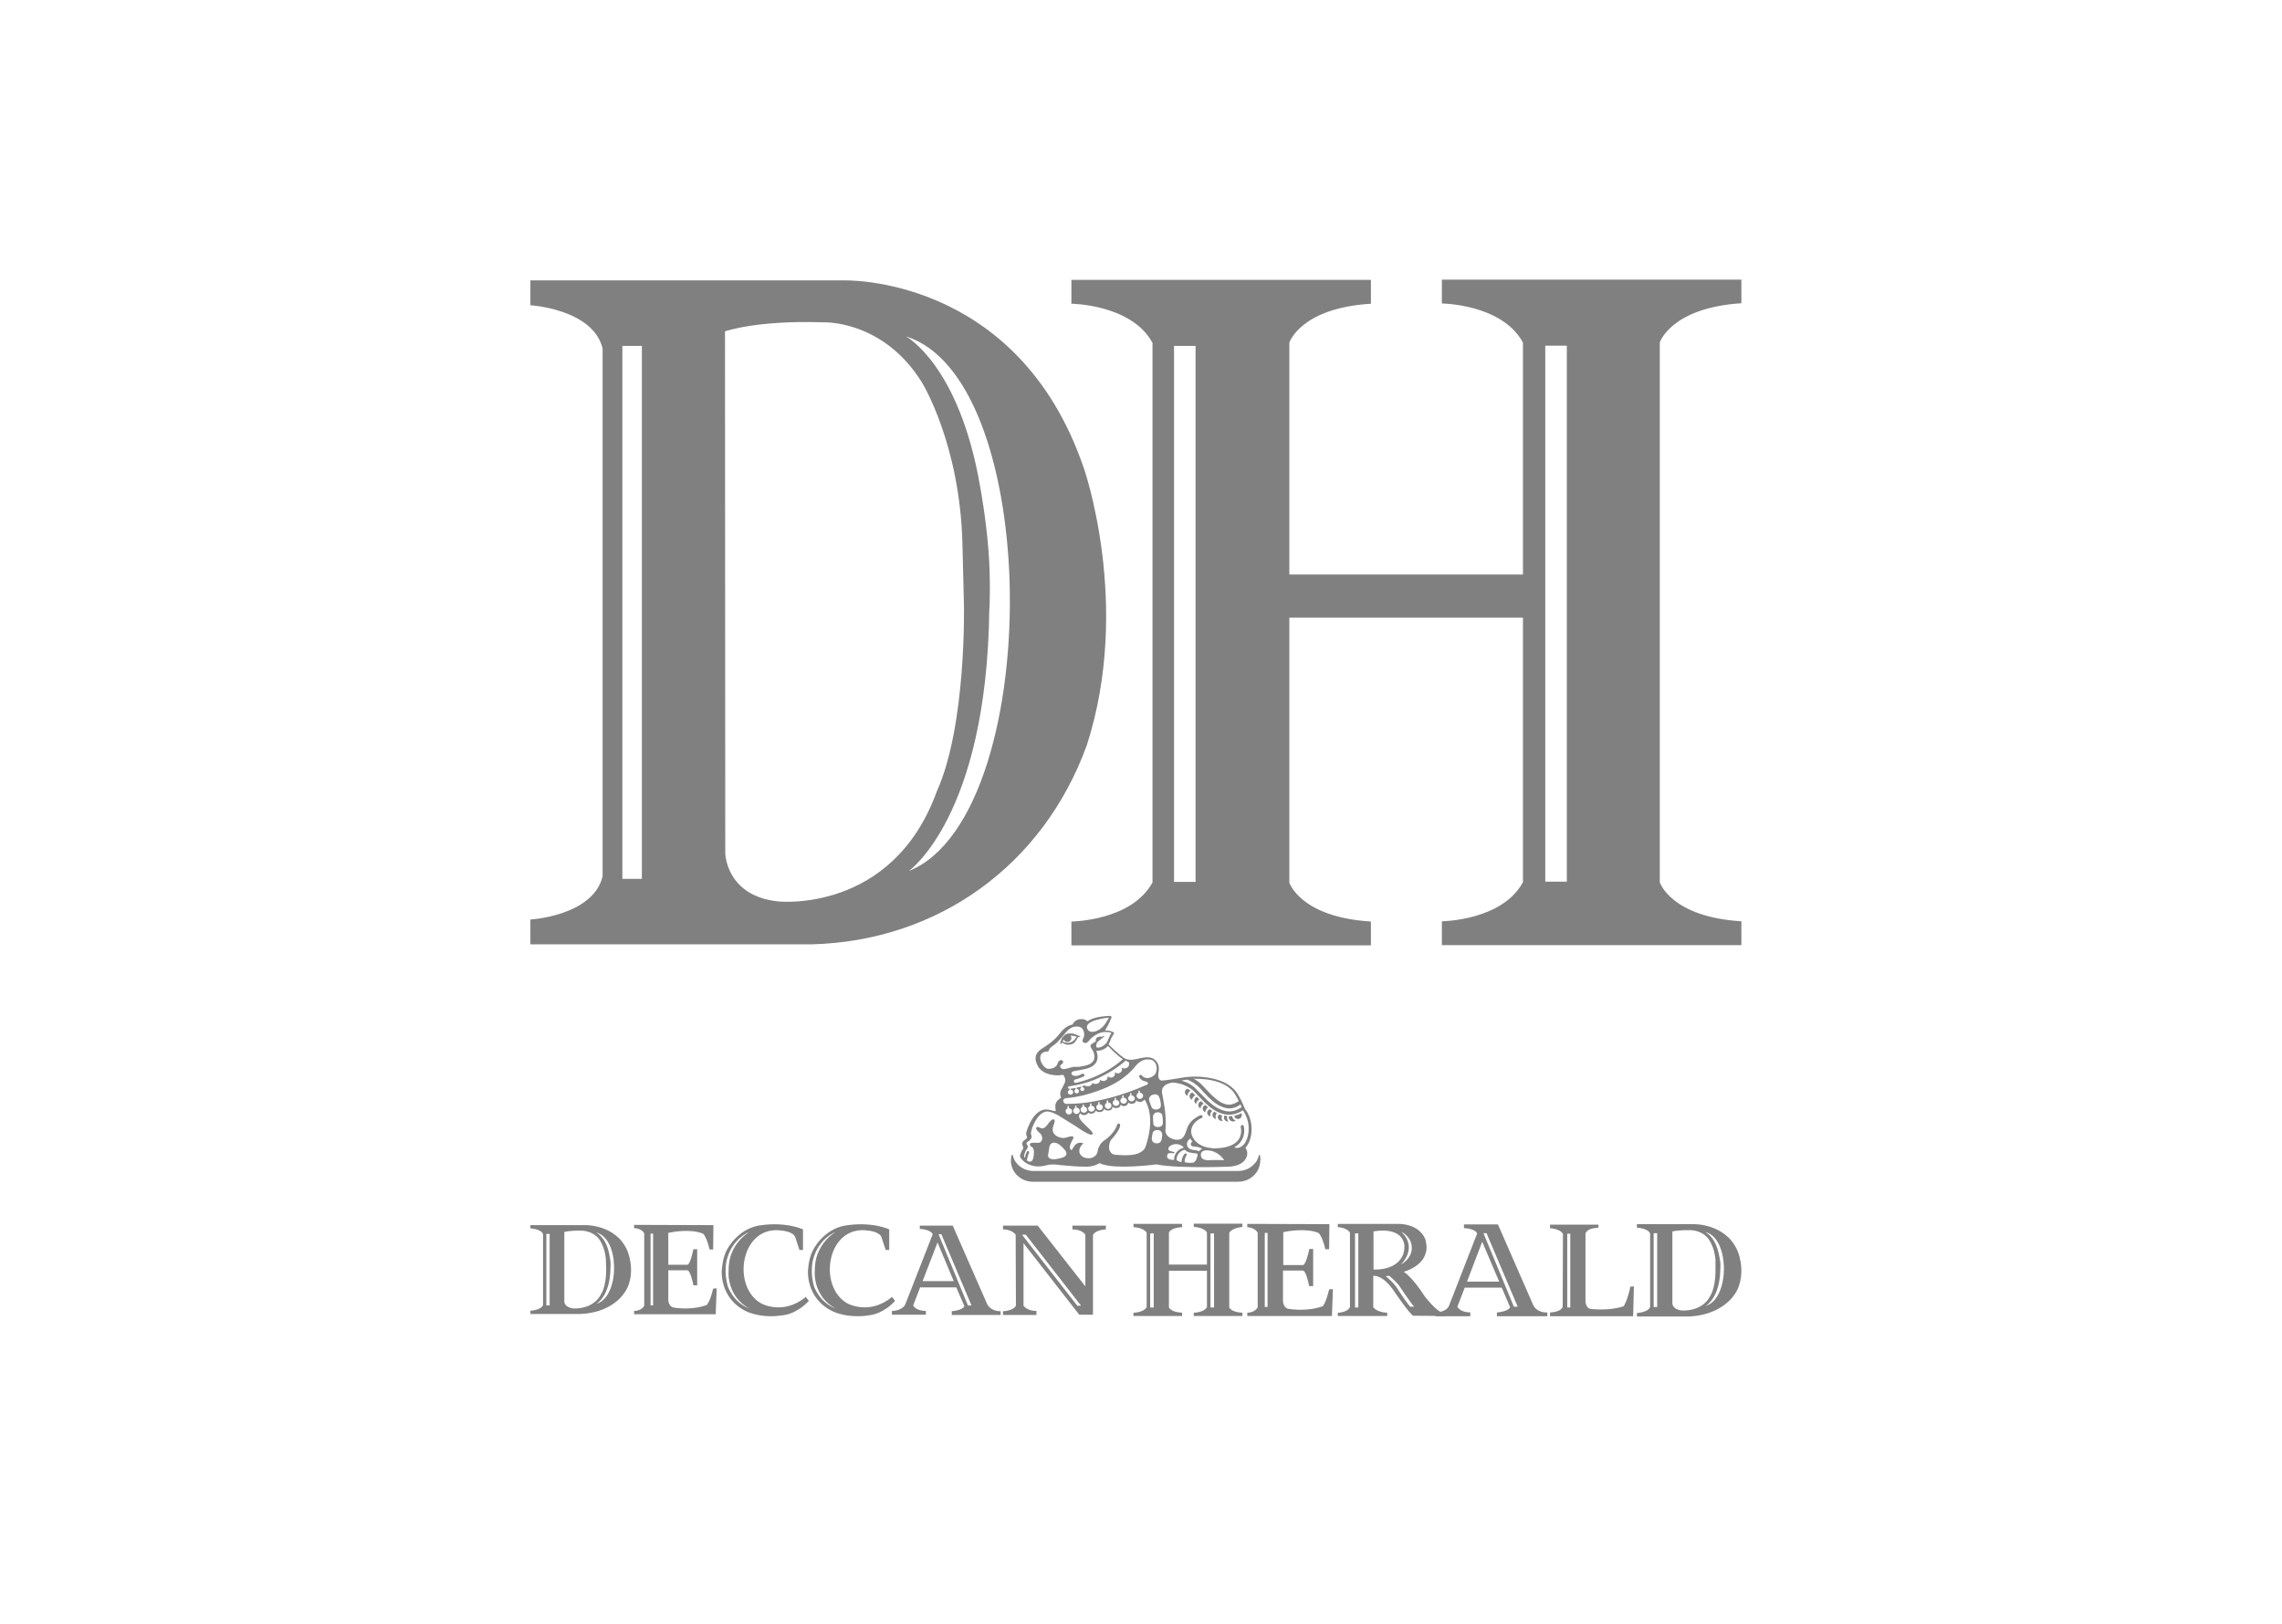
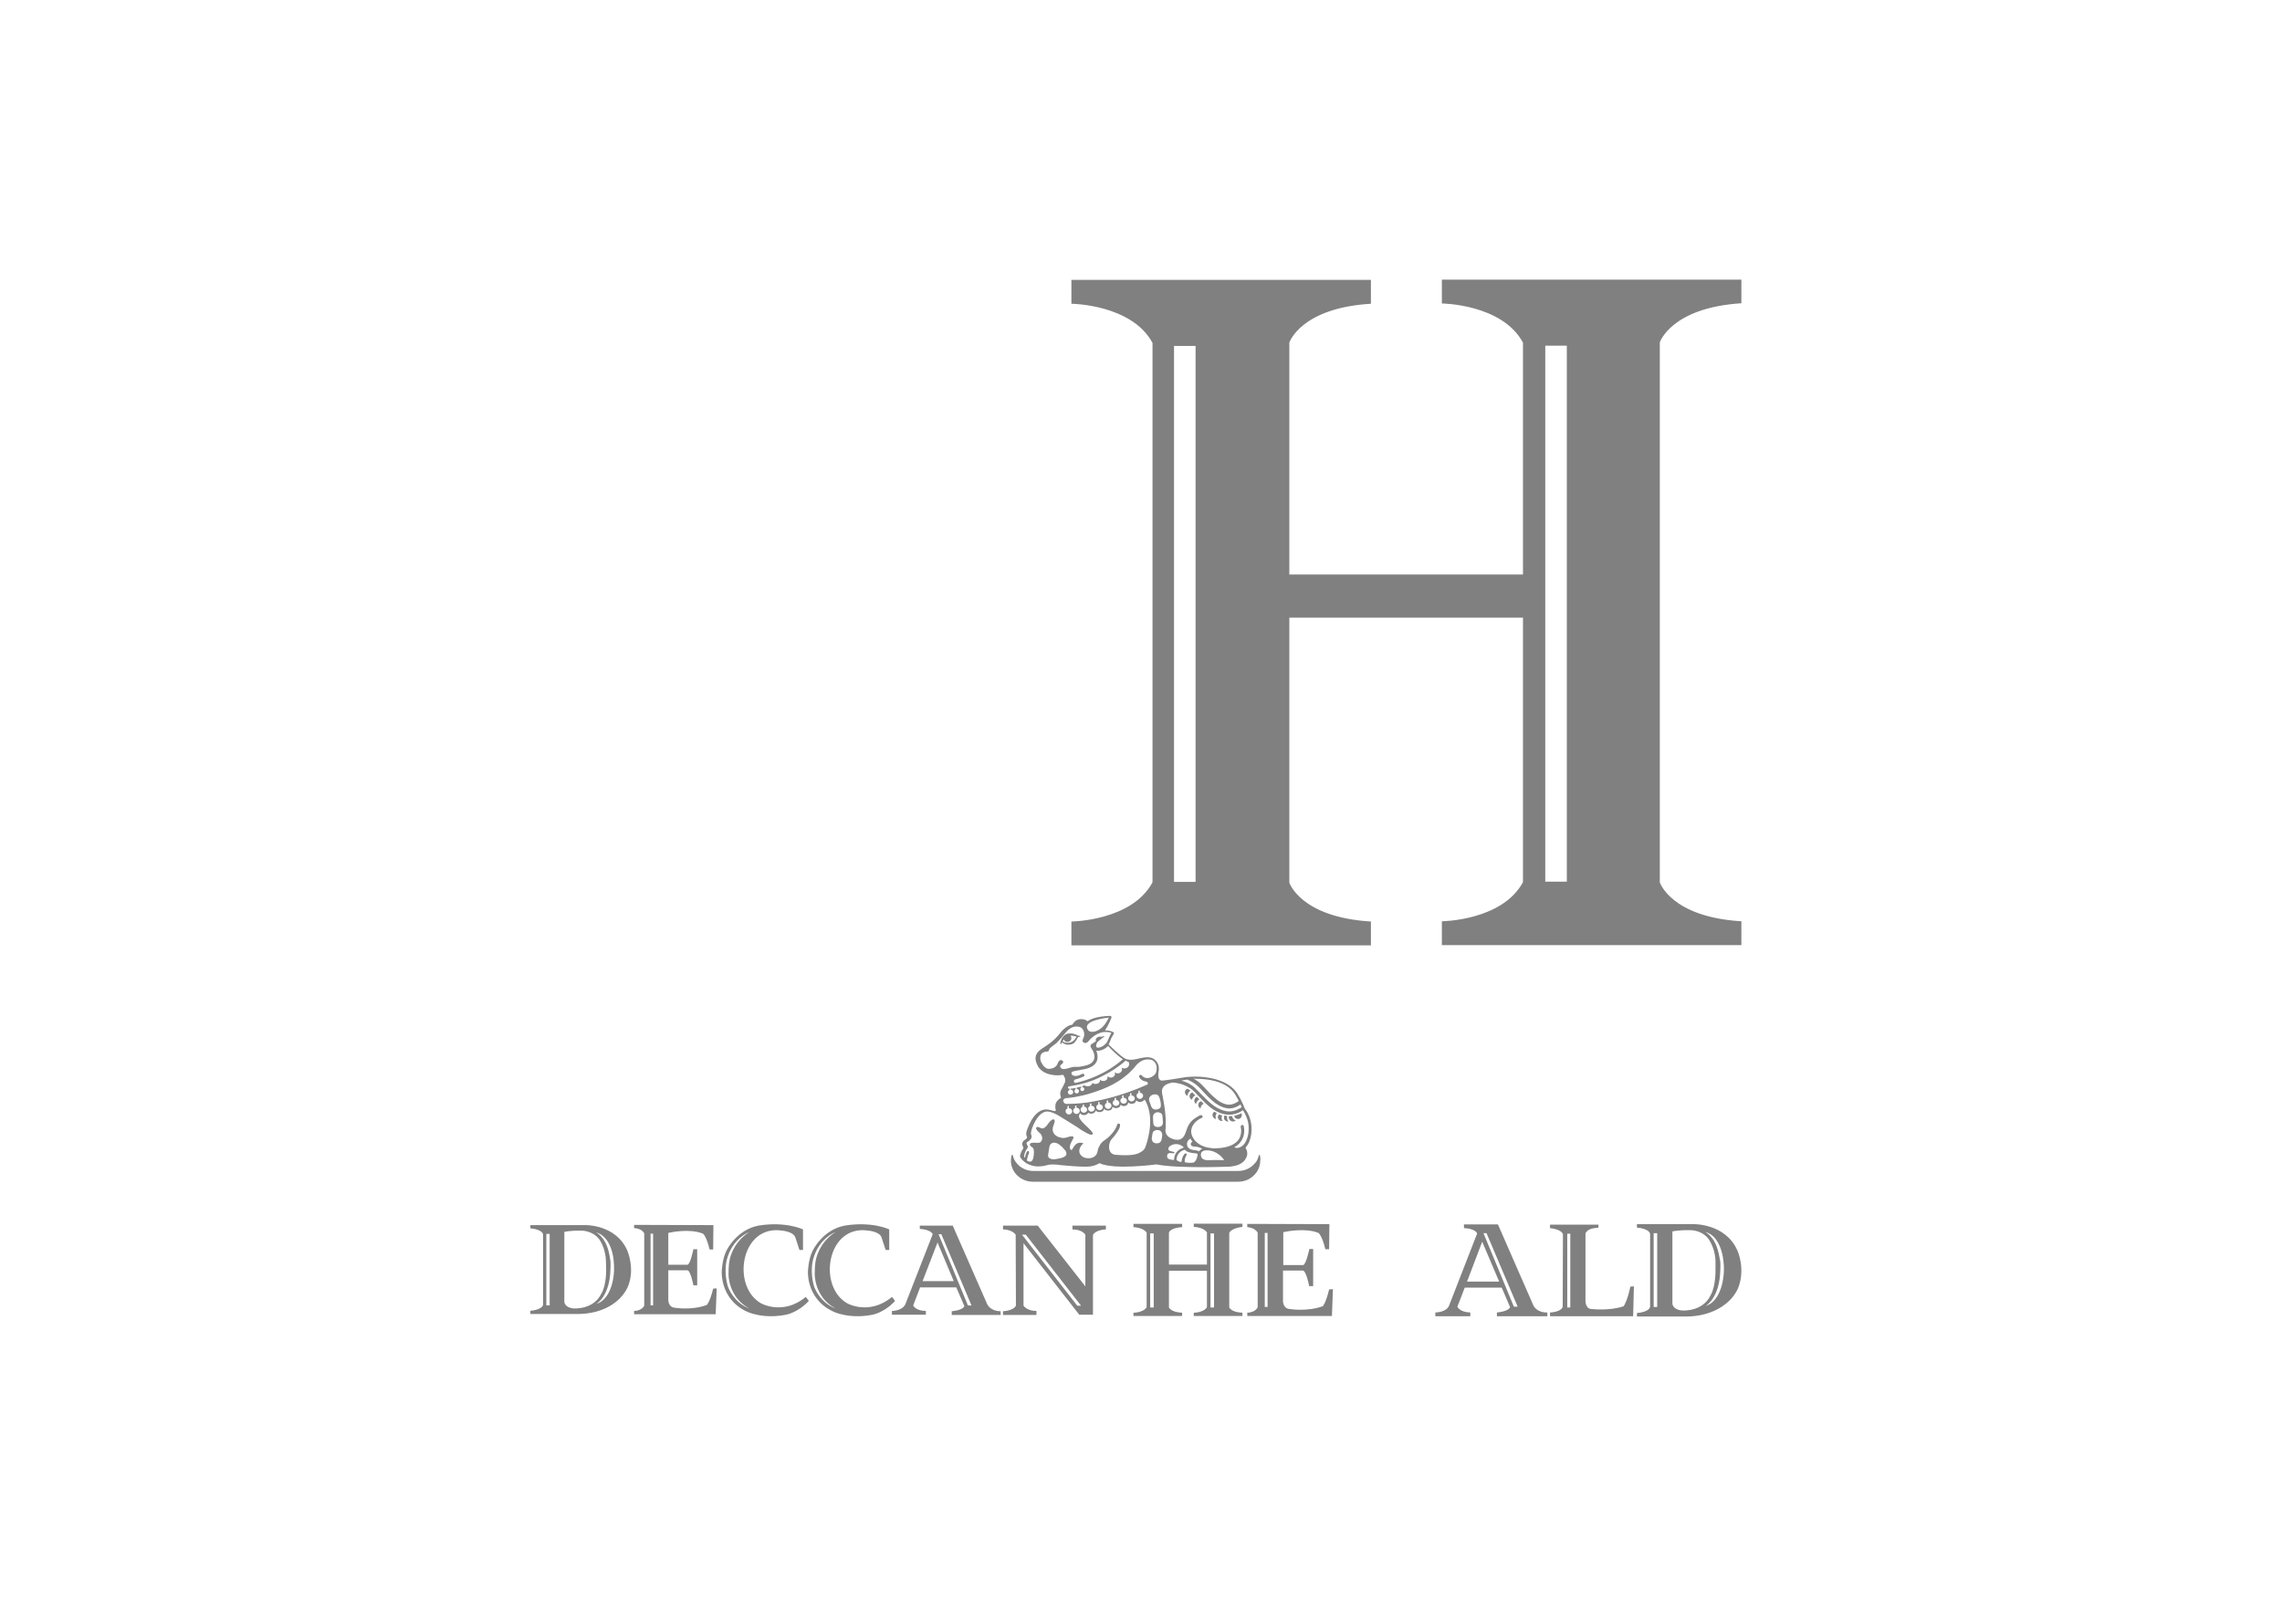
<svg xmlns="http://www.w3.org/2000/svg" width="104" height="74" viewBox="0 0 104 74" fill="none">
  <path d="M57.434 52.743C57.422 52.64 57.422 52.629 57.399 52.629C57.388 52.629 57.388 52.629 57.376 52.64C57.365 52.652 57.365 52.663 57.365 52.675C57.307 52.892 57.215 52.995 57.203 52.995C57.018 53.224 56.741 53.361 56.441 53.361H47.087C46.717 53.361 46.382 53.155 46.22 52.835C46.209 52.8 46.163 52.709 46.163 52.663C46.163 52.652 46.163 52.629 46.128 52.629C46.105 52.629 46.093 52.652 46.082 52.743C46.082 52.8 46.07 52.858 46.07 52.892C46.07 53.418 46.521 53.852 47.075 53.852H56.429C56.984 53.852 57.434 53.418 57.434 52.892C57.446 52.858 57.446 52.789 57.434 52.743Z" fill="#808080" />
  <path d="M49.036 47.425C49.048 47.403 49.071 47.38 49.083 47.345C49.083 47.334 49.094 47.334 49.094 47.322C49.106 47.3 49.129 47.277 49.14 47.254C49.163 47.254 49.198 47.254 49.221 47.242C49.233 47.242 49.233 47.231 49.233 47.219C49.233 47.208 49.221 47.208 49.21 47.208C49.187 47.208 49.175 47.197 49.152 47.197C49.129 47.185 49.117 47.185 49.094 47.174L49.025 47.139C49.002 47.128 48.979 47.128 48.956 47.117C48.909 47.105 48.863 47.094 48.805 47.094C48.748 47.094 48.701 47.094 48.655 47.105C48.597 47.117 48.551 47.139 48.517 47.174C48.482 47.208 48.447 47.242 48.413 47.288C48.367 47.368 48.332 47.448 48.32 47.551C48.32 47.563 48.32 47.574 48.332 47.574C48.332 47.574 48.332 47.574 48.343 47.574C48.355 47.574 48.355 47.574 48.367 47.563C48.378 47.54 48.39 47.528 48.401 47.505C48.459 47.551 48.517 47.574 48.586 47.597C48.621 47.608 48.655 47.608 48.69 47.608C48.736 47.608 48.794 47.597 48.84 47.585C48.875 47.574 48.921 47.551 48.956 47.528C48.979 47.494 49.013 47.46 49.036 47.425ZM48.805 47.494C48.748 47.517 48.678 47.528 48.597 47.517C48.54 47.505 48.482 47.494 48.424 47.46C48.447 47.425 48.459 47.403 48.482 47.368C48.517 47.46 48.609 47.505 48.701 47.471C48.794 47.448 48.852 47.345 48.817 47.254C48.805 47.231 48.805 47.219 48.782 47.197C48.828 47.197 48.875 47.197 48.932 47.208C48.967 47.208 48.99 47.219 49.025 47.231L49.059 47.242C49.059 47.242 49.059 47.242 49.071 47.242C49.059 47.254 49.048 47.277 49.036 47.288C49.025 47.3 49.013 47.311 49.002 47.334C48.99 47.357 48.979 47.368 48.967 47.38C48.921 47.437 48.863 47.471 48.805 47.494Z" fill="#808080" />
  <path d="M54.115 49.941C54.115 49.849 54.173 49.758 54.254 49.701C54.208 49.667 54.162 49.644 54.115 49.609C54.046 49.644 54 49.701 54 49.77C54.011 49.849 54.046 49.907 54.115 49.941Z" fill="#808080" />
  <path d="M54.326 50.113C54.338 50.033 54.396 49.953 54.477 49.919C54.442 49.884 54.396 49.838 54.361 49.804C54.349 49.793 54.349 49.793 54.338 49.781C54.269 49.804 54.211 49.873 54.211 49.953C54.211 50.021 54.257 50.09 54.326 50.113Z" fill="#808080" />
  <path d="M54.511 50.306C54.522 50.215 54.58 50.146 54.661 50.101C54.626 50.066 54.591 50.021 54.557 49.986C54.476 50.009 54.43 50.078 54.43 50.158C54.43 50.215 54.453 50.272 54.511 50.306Z" fill="#808080" />
  <path d="M54.715 50.513C54.715 50.422 54.773 50.342 54.854 50.296C54.819 50.262 54.773 50.216 54.738 50.182C54.657 50.205 54.611 50.273 54.611 50.353C54.6 50.41 54.646 50.479 54.715 50.513Z" fill="#808080" />
-   <path d="M54.928 50.685C54.928 50.594 54.986 50.514 55.055 50.468C55.032 50.445 55.02 50.434 54.997 50.411C54.974 50.388 54.951 50.376 54.928 50.353C54.859 50.388 54.812 50.445 54.812 50.514C54.812 50.594 54.859 50.662 54.928 50.685Z" fill="#808080" />
-   <path d="M55.166 50.879C55.166 50.856 55.154 50.833 55.154 50.821C55.154 50.741 55.189 50.673 55.247 50.627C55.212 50.604 55.166 50.57 55.131 50.547C55.062 50.581 55.016 50.638 55.016 50.707C55.016 50.787 55.085 50.856 55.166 50.879Z" fill="#808080" />
  <path d="M55.419 50.994C55.408 50.982 55.419 50.971 55.408 50.948C55.408 50.948 55.408 50.948 55.408 50.937C55.408 50.925 55.396 50.902 55.396 50.891C55.396 50.834 55.419 50.776 55.454 50.719C55.408 50.696 55.373 50.685 55.339 50.662C55.292 50.696 55.258 50.754 55.258 50.811C55.258 50.902 55.327 50.982 55.419 50.994Z" fill="#808080" />
  <path d="M55.685 51.084C55.696 51.084 55.708 51.084 55.719 51.084C55.685 51.039 55.673 50.993 55.673 50.936C55.673 50.901 55.685 50.867 55.696 50.833C55.65 50.821 55.604 50.798 55.558 50.787C55.523 50.821 55.5 50.867 55.5 50.913C55.5 50.993 55.581 51.084 55.685 51.084Z" fill="#808080" />
  <path d="M55.967 51.108C55.979 51.108 55.979 51.108 55.99 51.108C55.944 51.063 55.921 50.994 55.921 50.925C55.921 50.903 55.921 50.88 55.932 50.857C55.898 50.857 55.852 50.845 55.805 50.834C55.794 50.857 55.782 50.891 55.782 50.914C55.771 51.028 55.863 51.108 55.967 51.108Z" fill="#808080" />
  <path d="M56.196 51.107C56.242 51.107 56.277 51.096 56.312 51.061C56.219 51.027 56.162 50.947 56.15 50.855C56.104 50.867 56.058 50.867 56.011 50.867C56 50.89 56 50.901 56 50.924C56.011 51.027 56.092 51.107 56.196 51.107Z" fill="#808080" />
  <path d="M56.423 50.993C56.516 50.993 56.596 50.913 56.596 50.81C56.596 50.776 56.585 50.753 56.573 50.73C56.469 50.788 56.365 50.822 56.25 50.845C56.261 50.936 56.331 50.993 56.423 50.993Z" fill="#808080" />
  <path d="M47.004 53.108C47.096 53.131 47.189 53.154 47.27 53.154C47.281 53.154 47.304 53.154 47.316 53.154C47.501 53.154 47.628 53.12 47.72 53.097C47.766 53.085 47.801 53.074 47.824 53.074C47.905 53.062 48.032 53.062 48.182 53.074C48.228 53.085 48.286 53.085 48.355 53.097C48.69 53.131 49.141 53.165 49.418 53.165C49.452 53.165 49.475 53.165 49.498 53.165H49.522H49.533C49.868 53.165 50.087 53.017 50.111 53.005H50.122C50.215 53.085 50.63 53.142 50.827 53.154C50.942 53.154 51.058 53.165 51.185 53.165C51.751 53.165 52.363 53.108 52.697 53.062C53.263 53.177 54.268 53.188 54.822 53.188C55.434 53.188 55.919 53.165 56 53.165C56.012 53.165 56.023 53.165 56.047 53.165C56.22 53.142 56.636 53.108 56.797 52.754C56.867 52.616 56.855 52.468 56.774 52.319C56.774 52.319 56.774 52.308 56.763 52.296C57.051 51.987 57.097 51.416 56.982 51.027C56.913 50.764 56.774 50.57 56.739 50.535C56.716 50.478 56.589 50.158 56.428 49.895C56.22 49.518 55.804 49.266 55.238 49.14C54.996 49.094 54.742 49.06 54.487 49.06C54.337 49.06 54.187 49.072 54.049 49.083C54.026 49.083 53.979 49.094 53.91 49.106C53.645 49.152 53.136 49.232 52.952 49.243C52.905 49.243 52.871 49.22 52.836 49.186C52.767 49.094 52.79 48.911 52.801 48.854C52.801 48.843 52.801 48.843 52.801 48.843C52.848 48.603 52.778 48.408 52.605 48.271C52.524 48.214 52.42 48.18 52.293 48.18C52.178 48.18 52.062 48.203 51.947 48.225C51.912 48.237 51.878 48.237 51.855 48.248C51.751 48.271 51.647 48.294 51.531 48.294C51.473 48.294 51.416 48.283 51.358 48.271C51.335 48.271 51.323 48.26 51.289 48.248C51.035 48.111 50.573 47.642 50.526 47.596V47.585C50.561 47.528 50.573 47.494 50.596 47.436C50.607 47.402 50.619 47.368 50.642 47.311C50.665 47.265 50.734 47.162 50.757 47.116C50.769 47.105 50.769 47.082 50.769 47.071C50.769 47.059 50.757 47.036 50.734 47.036C50.607 46.968 50.469 46.956 50.376 46.956H50.353L50.365 46.945C50.515 46.727 50.653 46.384 50.653 46.373C50.665 46.35 50.653 46.339 50.642 46.316C50.63 46.304 50.607 46.293 50.596 46.293C49.949 46.316 49.683 46.453 49.579 46.533H49.568H49.556C49.498 46.487 49.418 46.442 49.291 46.442C49.245 46.442 49.21 46.442 49.164 46.453C48.99 46.499 48.91 46.625 48.875 46.693H48.863C48.782 46.705 48.552 46.773 48.321 47.071C48.009 47.471 47.674 47.665 47.512 47.768C47.478 47.791 47.455 47.802 47.443 47.814C47.247 47.962 47.073 48.168 47.304 48.591C47.478 48.9 47.882 49.003 48.194 49.003C48.286 49.003 48.367 48.992 48.448 48.98H48.459V48.992C48.494 49.037 48.586 49.175 48.529 49.335C48.505 49.392 48.471 49.449 48.448 49.506C48.436 49.518 48.425 49.54 48.425 49.552C48.344 49.689 48.274 49.803 48.355 50.021V50.032H48.344C48.263 50.078 48.124 50.192 48.101 50.341C48.09 50.421 48.09 50.489 48.113 50.57V50.581C48.113 50.592 48.113 50.604 48.113 50.615C48.101 50.638 48.066 50.638 48.02 50.627L47.986 50.615C47.974 50.615 47.951 50.604 47.94 50.604C47.859 50.581 47.766 50.558 47.674 50.558C47.605 50.558 47.547 50.57 47.489 50.592C47.304 50.661 47.05 50.855 46.842 51.393C46.785 51.541 46.738 51.667 46.796 51.782C46.819 51.816 46.819 51.885 46.692 51.953C46.635 51.987 46.588 52.056 46.588 52.125C46.588 52.17 46.6 52.216 46.623 52.251V52.262C46.635 52.285 46.646 52.308 46.623 52.353C46.6 52.388 46.565 52.445 46.542 52.491C46.496 52.605 46.496 52.628 46.484 52.685V52.696C46.519 52.799 46.692 53.017 47.004 53.108ZM48.113 52.822C47.882 52.856 47.743 52.765 47.766 52.628C47.789 52.479 47.812 52.331 47.824 52.273C47.836 52.216 47.847 52.148 47.928 52.102C47.997 52.056 48.136 52.056 48.274 52.159C48.39 52.239 48.482 52.353 48.552 52.433C48.736 52.719 48.378 52.776 48.113 52.822ZM52.94 51.919C52.928 51.976 52.894 52.113 52.697 52.102C52.501 52.09 52.49 51.919 52.49 51.873C52.501 51.827 52.501 51.782 52.524 51.656C52.547 51.53 52.651 51.496 52.755 51.496C52.905 51.496 52.963 51.622 52.963 51.679C52.975 51.736 52.952 51.862 52.94 51.919ZM53.471 52.856C53.252 52.845 53.171 52.788 53.194 52.651C53.217 52.456 53.506 52.605 53.529 52.536C53.541 52.491 53.413 52.479 53.31 52.445C53.206 52.399 53.217 52.251 53.425 52.17C53.633 52.09 53.806 52.17 53.899 52.239C53.991 52.296 53.899 52.319 53.899 52.319C53.529 52.445 53.506 52.765 53.506 52.856C53.494 52.856 53.483 52.856 53.471 52.856ZM54.407 52.971C54.395 52.982 54.372 52.982 54.372 52.982C54.21 53.005 54.083 52.982 54.026 52.971C54.002 52.971 53.991 52.959 53.991 52.937C53.979 52.822 54.049 52.685 54.072 52.651C54.118 52.582 54.026 52.514 53.968 52.605C53.876 52.719 53.852 52.868 53.852 52.925C53.852 52.937 53.841 52.948 53.818 52.948C53.725 52.937 53.668 52.902 53.633 52.868C53.621 52.856 53.61 52.845 53.621 52.822C53.645 52.525 53.887 52.422 53.968 52.399C53.991 52.399 54.002 52.399 54.014 52.411C54.106 52.525 54.361 52.548 54.499 52.559C54.534 52.559 54.592 52.582 54.58 52.616C54.545 52.868 54.453 52.948 54.407 52.971ZM54.649 52.468C54.638 52.456 54.557 52.422 54.43 52.411C54.13 52.388 54.095 52.216 54.095 52.136C54.095 52.01 54.187 51.919 54.257 51.885C54.257 51.885 54.28 51.965 54.349 52.022C54.326 52.033 54.268 52.079 54.268 52.136C54.268 52.17 54.268 52.239 54.441 52.251C54.499 52.251 54.707 52.273 54.788 52.365C54.684 52.388 54.649 52.468 54.649 52.468ZM55.169 52.868C55.03 52.879 54.707 52.891 54.73 52.593C54.742 52.491 54.822 52.433 54.95 52.422C55.123 52.411 55.284 52.468 55.284 52.468C55.469 52.536 55.654 52.662 55.792 52.868C55.792 52.868 55.307 52.856 55.169 52.868ZM54.603 49.163C54.672 49.163 54.753 49.175 54.822 49.175C55.273 49.209 55.792 49.335 56.127 49.666C56.174 49.712 56.208 49.758 56.243 49.803C56.266 49.838 56.358 49.975 56.37 50.009C56.405 50.066 56.428 50.112 56.451 50.169C56.439 50.181 56.439 50.181 56.428 50.192C56.382 50.227 56.208 50.341 56 50.341C55.989 50.341 55.7 50.341 55.365 50.032L55.354 50.021C55.203 49.895 55.065 49.746 54.938 49.609C54.869 49.529 54.799 49.46 54.742 49.403C54.626 49.3 54.511 49.209 54.384 49.152C54.464 49.163 54.534 49.163 54.603 49.163ZM53.841 49.243C53.945 49.22 54.026 49.209 54.106 49.197C54.28 49.266 54.476 49.38 54.638 49.54C54.695 49.598 54.753 49.655 54.822 49.735C54.938 49.861 55.088 50.021 55.25 50.158C55.631 50.501 55.966 50.512 56.012 50.512C56.266 50.512 56.462 50.387 56.532 50.329C56.555 50.364 56.566 50.41 56.589 50.455C56.485 50.524 56.278 50.65 56.012 50.65C55.943 50.65 55.573 50.627 55.157 50.261C54.996 50.124 54.846 49.964 54.718 49.838C54.649 49.758 54.58 49.7 54.534 49.655C54.314 49.403 54.037 49.3 53.841 49.243ZM53.217 49.392C53.229 49.392 53.229 49.38 53.24 49.38C53.275 49.369 53.31 49.369 53.356 49.346C53.46 49.323 53.552 49.335 53.645 49.358C53.714 49.369 53.783 49.392 53.841 49.403C54.002 49.46 54.233 49.552 54.418 49.735C54.464 49.781 54.522 49.838 54.592 49.918C54.718 50.044 54.869 50.215 55.042 50.364C55.388 50.684 55.769 50.798 56 50.798C56.289 50.798 56.52 50.684 56.647 50.592C56.693 50.661 56.797 50.844 56.855 51.038C56.959 51.393 56.913 51.896 56.682 52.159C56.508 52.342 56.335 52.319 56.278 52.296C56.266 52.285 56.255 52.273 56.266 52.273C56.266 52.273 56.278 52.273 56.278 52.262C56.37 52.216 56.439 52.148 56.497 52.09C56.508 52.079 56.52 52.068 56.52 52.056C56.763 51.77 56.705 51.416 56.682 51.313C56.67 51.279 56.636 51.256 56.601 51.267C56.566 51.279 56.543 51.313 56.543 51.347C56.566 51.439 56.612 51.736 56.416 51.976C56.22 52.205 55.85 52.331 55.307 52.331H55.296C55.273 52.331 55.238 52.331 55.215 52.319C54.765 52.285 54.534 52.068 54.43 51.942C54.314 51.782 54.257 51.599 54.303 51.439C54.384 51.096 54.753 50.947 54.765 50.947C54.799 50.935 54.822 50.89 54.799 50.855C54.788 50.821 54.742 50.81 54.707 50.821C54.695 50.821 54.626 50.855 54.534 50.913C54.372 51.004 54.187 51.164 54.095 51.439C54.002 51.713 53.933 51.999 53.541 51.93C53.356 51.885 53.113 51.782 53.113 51.507C53.194 50.81 52.963 49.872 52.963 49.826C52.917 49.598 53.044 49.46 53.217 49.392ZM52.975 50.844C52.986 50.935 52.998 51.084 52.998 51.153C52.998 51.221 52.975 51.359 52.767 51.359C52.582 51.359 52.559 51.233 52.559 51.153C52.559 51.084 52.547 51.038 52.547 50.901C52.547 50.764 52.651 50.684 52.767 50.684C52.859 50.695 52.963 50.73 52.975 50.844ZM52.825 49.986C52.871 50.089 52.905 50.249 52.905 50.341C52.905 50.444 52.905 50.512 52.732 50.558C52.559 50.592 52.49 50.478 52.467 50.421C52.443 50.352 52.409 50.272 52.397 50.227C52.316 50.055 52.409 49.941 52.513 49.895C52.605 49.861 52.767 49.838 52.825 49.986ZM51.346 48.363C51.369 48.374 51.404 48.374 51.427 48.386C51.485 48.466 51.462 48.569 51.404 48.626C51.312 48.706 51.185 48.706 51.115 48.648C51.161 48.729 51.138 48.82 51.058 48.877C50.977 48.934 50.873 48.923 50.815 48.866C50.815 48.866 50.815 48.866 50.803 48.866C50.838 48.946 50.803 49.037 50.723 49.083C50.642 49.129 50.55 49.106 50.48 49.049C50.48 49.049 50.48 49.049 50.469 49.049C50.492 49.129 50.457 49.209 50.376 49.243C50.284 49.277 50.191 49.266 50.145 49.209C50.145 49.209 50.145 49.209 50.134 49.209C50.134 49.255 50.122 49.346 50.018 49.38C49.926 49.415 49.822 49.392 49.787 49.346C49.776 49.403 49.73 49.472 49.637 49.495C49.533 49.518 49.452 49.483 49.429 49.46C49.395 49.472 49.36 49.483 49.325 49.495C49.325 49.495 49.314 49.518 49.325 49.54C49.371 49.54 49.418 49.586 49.418 49.632C49.418 49.678 49.371 49.723 49.325 49.723C49.279 49.723 49.233 49.689 49.233 49.632C49.233 49.598 49.256 49.575 49.279 49.563C49.268 49.54 49.268 49.529 49.268 49.518C49.21 49.529 49.141 49.552 49.071 49.563C49.071 49.563 49.071 49.563 49.071 49.575C49.071 49.575 49.06 49.598 49.071 49.62C49.129 49.62 49.175 49.666 49.175 49.723C49.175 49.781 49.129 49.826 49.071 49.826C49.014 49.826 48.967 49.781 48.967 49.723C48.967 49.689 48.99 49.655 49.025 49.632C49.014 49.609 49.014 49.586 49.025 49.575C48.956 49.586 48.875 49.609 48.794 49.609C48.794 49.609 48.782 49.632 48.794 49.655C48.863 49.655 48.91 49.712 48.91 49.769C48.91 49.838 48.852 49.883 48.782 49.883C48.759 49.883 48.748 49.883 48.736 49.872C48.69 49.861 48.667 49.815 48.667 49.769C48.667 49.758 48.667 49.758 48.667 49.746C48.667 49.746 48.667 49.735 48.679 49.723L48.69 49.712C48.69 49.712 48.69 49.712 48.702 49.7C48.702 49.7 48.702 49.7 48.713 49.689L48.725 49.678C48.736 49.666 48.748 49.666 48.748 49.655C48.736 49.632 48.736 49.62 48.748 49.609H48.736C48.736 49.609 48.679 49.62 48.667 49.563C48.667 49.529 48.69 49.518 48.725 49.506C48.875 49.483 49.152 49.438 49.51 49.335C49.73 49.266 49.984 49.175 50.261 49.026C50.561 48.877 50.873 48.683 51.173 48.443C51.219 48.397 51.277 48.351 51.323 48.317C51.3 48.34 51.335 48.363 51.346 48.363ZM51.173 48.271C50.388 48.957 49.533 49.232 49.037 49.346C49.002 49.346 48.956 49.346 48.944 49.289C48.933 49.232 48.967 49.209 48.99 49.197C49.094 49.175 49.221 49.129 49.383 49.06C49.418 49.049 49.429 49.003 49.418 48.969C49.395 48.934 49.36 48.923 49.325 48.934C49.256 48.969 49.198 48.992 49.141 49.014C48.979 49.06 48.829 49.014 48.829 48.9C48.829 48.809 49.06 48.797 49.152 48.774C49.175 48.774 49.187 48.774 49.21 48.763C49.487 48.717 49.787 48.66 49.937 48.443C50.111 48.203 49.961 47.882 49.961 47.882C50.215 47.905 50.411 47.757 50.503 47.665C50.607 47.791 50.931 48.111 51.173 48.271ZM50.538 46.373C50.503 46.43 50.457 46.533 50.342 46.693C50.122 46.99 49.73 47.116 49.591 46.945C49.256 46.487 50.538 46.373 50.538 46.373ZM48.505 48.717C48.378 48.729 48.344 48.66 48.344 48.66C48.286 48.591 48.332 48.534 48.367 48.511C48.401 48.488 48.494 48.42 48.436 48.351C48.332 48.237 48.24 48.374 48.217 48.42C48.194 48.466 48.182 48.58 48.02 48.66C47.916 48.706 47.755 48.74 47.651 48.66C47.593 48.614 47.535 48.557 47.501 48.488C47.431 48.386 47.408 48.294 47.408 48.214C47.408 48.111 47.443 47.997 47.57 47.951C47.709 47.894 47.732 47.94 47.778 47.905C47.801 47.894 47.801 47.859 47.812 47.837C47.836 47.722 48.09 47.619 48.228 47.448C48.332 47.345 48.425 47.231 48.517 47.116C48.725 46.842 48.91 46.796 48.979 46.785C48.979 46.785 49.21 46.75 49.314 46.865C49.418 46.979 49.441 47.173 49.371 47.311C49.302 47.448 49.348 47.482 49.371 47.494C49.395 47.517 49.498 47.596 49.637 47.414C49.637 47.414 49.88 47.105 50.261 47.036C50.295 47.036 50.469 47.002 50.653 47.071C50.619 47.116 50.584 47.185 50.573 47.219C50.55 47.276 50.526 47.311 50.515 47.345C50.492 47.402 50.48 47.448 50.434 47.517C50.411 47.539 50.261 47.734 50.03 47.745C49.914 47.734 49.961 47.585 49.995 47.517C50.03 47.448 50.272 47.288 50.307 47.254C50.342 47.231 50.33 47.185 50.261 47.231C50.191 47.265 50.111 47.208 50.007 47.276C49.903 47.345 49.949 47.448 49.949 47.448C49.949 47.448 49.834 47.528 49.741 47.585C49.649 47.642 49.73 47.757 49.764 47.814C49.799 47.859 49.961 48.134 49.822 48.351C49.706 48.534 49.441 48.569 49.187 48.614C49.094 48.626 48.956 48.603 48.875 48.626C48.736 48.66 48.621 48.706 48.505 48.717ZM48.575 50.044C48.736 50.032 49.198 49.986 49.764 49.803C50.342 49.62 51.127 49.323 51.727 48.614C51.727 48.614 51.727 48.614 51.727 48.603C51.739 48.591 51.739 48.591 51.751 48.58C51.808 48.511 51.97 48.328 52.212 48.283C52.328 48.271 52.467 48.271 52.559 48.34C52.697 48.454 52.755 48.626 52.686 48.866C52.651 48.992 52.467 49.117 52.305 49.129C52.12 49.129 52.039 49.014 52.039 49.014C52.016 48.98 51.981 48.969 51.947 48.992C51.924 49.003 51.912 49.037 51.912 49.06C51.912 49.06 51.97 49.232 52.178 49.277C52.351 49.3 52.328 49.403 52.282 49.426C51.104 49.952 50.134 50.158 49.498 50.249C49.106 50.295 48.794 50.307 48.586 50.307C48.529 50.295 48.471 50.249 48.459 50.181C48.436 50.101 48.517 50.055 48.575 50.044ZM51.889 49.712C51.901 49.7 51.912 49.689 51.935 49.7C51.947 49.712 51.958 49.723 51.947 49.735C51.947 49.735 51.935 49.758 51.947 49.792C52.028 49.792 52.097 49.861 52.097 49.929C52.097 50.009 52.028 50.078 51.947 50.078C51.866 50.078 51.797 50.009 51.797 49.929C51.797 49.872 51.831 49.826 51.889 49.803C51.866 49.758 51.889 49.712 51.889 49.712ZM51.508 49.826C51.52 49.815 51.531 49.803 51.554 49.815C51.566 49.826 51.577 49.838 51.566 49.861C51.566 49.861 51.554 49.895 51.566 49.918C51.647 49.918 51.716 49.986 51.716 50.055C51.716 50.135 51.647 50.192 51.566 50.192C51.485 50.192 51.416 50.124 51.416 50.055C51.416 49.998 51.45 49.941 51.508 49.929C51.485 49.872 51.508 49.838 51.508 49.826ZM51.15 49.929C51.161 49.918 51.173 49.906 51.196 49.918C51.208 49.929 51.219 49.941 51.208 49.964C51.208 49.964 51.196 49.998 51.208 50.021C51.289 50.021 51.358 50.089 51.358 50.158C51.358 50.238 51.289 50.295 51.208 50.295C51.127 50.295 51.058 50.227 51.058 50.158C51.058 50.101 51.092 50.055 51.15 50.032C51.127 49.986 51.15 49.941 51.15 49.929ZM50.803 50.044C50.815 50.032 50.827 50.021 50.85 50.032C50.861 50.044 50.873 50.055 50.861 50.066C50.861 50.066 50.85 50.089 50.861 50.124C50.942 50.124 51.011 50.192 51.011 50.261C51.011 50.341 50.942 50.398 50.861 50.398C50.78 50.398 50.711 50.329 50.711 50.261C50.711 50.204 50.746 50.147 50.803 50.135C50.78 50.089 50.803 50.055 50.803 50.044ZM50.446 50.158C50.457 50.147 50.469 50.135 50.492 50.147C50.503 50.158 50.515 50.169 50.503 50.181C50.503 50.181 50.492 50.215 50.503 50.238C50.584 50.238 50.653 50.307 50.653 50.387C50.653 50.467 50.584 50.535 50.503 50.535C50.422 50.535 50.353 50.467 50.353 50.387C50.353 50.329 50.388 50.272 50.446 50.261C50.422 50.204 50.434 50.169 50.446 50.158ZM50.053 50.227C50.064 50.215 50.076 50.204 50.099 50.215C50.111 50.227 50.122 50.238 50.111 50.261C50.111 50.261 50.099 50.295 50.111 50.318C50.191 50.318 50.261 50.387 50.261 50.455C50.261 50.535 50.191 50.592 50.111 50.592C50.03 50.592 49.961 50.524 49.961 50.455C49.961 50.398 49.995 50.352 50.053 50.329C50.041 50.272 50.053 50.227 50.053 50.227ZM49.683 50.295C49.695 50.284 49.706 50.272 49.73 50.284C49.741 50.295 49.753 50.307 49.741 50.329C49.741 50.329 49.73 50.364 49.741 50.387C49.822 50.387 49.891 50.455 49.891 50.524C49.891 50.592 49.822 50.661 49.741 50.661C49.66 50.661 49.591 50.592 49.591 50.524C49.591 50.467 49.626 50.421 49.683 50.398C49.66 50.341 49.683 50.307 49.683 50.295ZM49.348 50.352C49.36 50.341 49.371 50.329 49.395 50.341C49.406 50.352 49.418 50.364 49.406 50.375C49.406 50.375 49.395 50.398 49.406 50.432C49.487 50.432 49.545 50.501 49.545 50.57C49.545 50.65 49.475 50.707 49.395 50.707C49.314 50.707 49.245 50.638 49.245 50.57C49.245 50.512 49.279 50.455 49.337 50.432C49.325 50.41 49.348 50.364 49.348 50.352ZM49.002 50.398C49.014 50.387 49.025 50.375 49.048 50.387C49.06 50.398 49.071 50.41 49.06 50.421C49.06 50.421 49.048 50.455 49.06 50.478C49.141 50.478 49.21 50.547 49.21 50.615C49.21 50.695 49.141 50.764 49.06 50.764C48.979 50.764 48.91 50.695 48.91 50.615C48.91 50.558 48.944 50.512 49.002 50.489C48.979 50.444 49.002 50.398 49.002 50.398ZM48.656 50.41C48.667 50.398 48.679 50.387 48.702 50.398C48.713 50.41 48.725 50.421 48.713 50.444C48.713 50.444 48.702 50.467 48.713 50.501C48.794 50.501 48.863 50.57 48.863 50.638C48.863 50.718 48.794 50.787 48.713 50.787C48.632 50.787 48.563 50.718 48.563 50.638C48.563 50.581 48.598 50.524 48.656 50.512C48.632 50.467 48.656 50.421 48.656 50.41ZM46.681 52.639C46.692 52.571 46.727 52.456 46.796 52.365C46.854 52.285 46.854 52.239 46.831 52.205L46.819 52.193C46.808 52.17 46.796 52.148 46.785 52.125V52.113C46.785 52.102 46.785 52.102 46.785 52.102C46.785 52.068 46.808 52.045 46.831 52.033C47.05 51.907 47.027 51.77 46.992 51.702C46.958 51.633 47.039 51.404 47.039 51.404C47.224 50.913 47.443 50.73 47.605 50.672C47.87 50.57 48.321 50.89 48.367 50.913C48.517 51.004 48.944 51.267 49.048 51.336C49.117 51.381 49.233 51.462 49.302 51.507C49.325 51.519 49.348 51.53 49.36 51.541C49.568 51.667 49.753 51.759 49.799 51.679C49.845 51.587 49.487 51.313 49.325 51.13C49.187 50.97 49.175 50.924 49.175 50.855C49.175 50.787 49.233 50.73 49.233 50.73C49.233 50.73 49.291 50.844 49.452 50.81C49.568 50.787 49.591 50.707 49.591 50.707C49.591 50.707 49.672 50.775 49.799 50.741C49.926 50.707 49.937 50.604 49.937 50.604C49.937 50.604 50.007 50.707 50.168 50.672C50.319 50.638 50.319 50.524 50.319 50.524C50.319 50.524 50.388 50.638 50.561 50.604C50.711 50.57 50.7 50.432 50.7 50.432C50.7 50.432 50.78 50.524 50.931 50.489C51.069 50.455 51.069 50.341 51.069 50.341C51.069 50.341 51.138 50.432 51.277 50.398C51.416 50.364 51.416 50.238 51.416 50.238C51.416 50.238 51.508 50.341 51.67 50.284C51.762 50.249 51.785 50.147 51.785 50.147C51.785 50.147 51.866 50.238 52.005 50.215C52.074 50.192 52.132 50.147 52.166 50.112C52.212 50.181 52.536 50.672 52.374 51.61C52.316 51.907 52.259 52.136 52.189 52.296C52.155 52.376 52.097 52.445 51.947 52.525C51.704 52.674 51.161 52.651 50.907 52.628C50.884 52.628 50.873 52.628 50.85 52.628C50.422 52.582 50.526 52.045 50.665 51.907C50.803 51.77 50.988 51.507 51.023 51.393C51.081 51.233 51.023 51.199 50.977 51.199C50.931 51.199 50.919 51.233 50.884 51.336C50.85 51.439 50.665 51.736 50.365 51.942C50.226 52.033 50.145 52.125 50.099 52.239C50.018 52.365 50.041 52.433 50.007 52.525C49.984 52.628 49.834 52.822 49.522 52.776C49.418 52.765 49.337 52.719 49.279 52.662C49.071 52.445 49.268 52.205 49.348 52.125C49.371 52.102 49.371 52.09 49.348 52.09C49.06 52.01 48.956 52.228 48.886 52.342C48.863 52.388 48.829 52.422 48.806 52.399C48.679 52.296 48.829 52.033 48.886 51.93C48.956 51.827 48.944 51.736 48.713 51.804C48.529 51.862 48.448 51.885 48.251 51.816C48.078 51.759 47.882 51.576 48.02 51.267C48.043 51.199 48.066 51.141 48.066 51.096C48.078 50.993 47.986 50.993 47.928 51.038C47.836 51.107 47.778 51.187 47.743 51.244C47.685 51.324 47.57 51.473 47.431 51.404C47.327 51.347 47.247 51.336 47.224 51.393C47.2 51.45 47.27 51.53 47.385 51.633C47.57 51.782 47.524 52.102 47.281 52.079C47.039 52.068 46.946 52.068 46.935 52.159C46.935 52.205 46.969 52.228 47.016 52.262C47.062 52.296 47.154 52.331 47.108 52.674C47.096 52.788 47.05 52.994 46.877 52.925C46.865 52.925 46.854 52.914 46.842 52.914C46.796 52.891 46.796 52.868 46.808 52.834C46.831 52.685 46.889 52.571 46.889 52.559C46.9 52.536 46.912 52.479 46.877 52.456C46.831 52.433 46.796 52.491 46.785 52.514C46.785 52.525 46.738 52.605 46.715 52.731C46.704 52.776 46.669 52.731 46.669 52.685C46.681 52.662 46.681 52.651 46.681 52.639Z" fill="#808080" />
  <path fill-rule="evenodd" clip-rule="evenodd" d="M56.022 56.185V59.581C56.022 59.581 56.102 59.798 56.622 59.821V59.97H54.405V59.821C54.405 59.821 54.855 59.821 55.005 59.569V57.911H53.273V59.581C53.273 59.581 53.354 59.798 53.874 59.821V59.97H51.656V59.821C51.656 59.821 52.107 59.821 52.257 59.569V56.173C52.107 55.933 51.656 55.922 51.656 55.922V55.773H53.874V55.922C53.354 55.945 53.273 56.162 53.273 56.162V57.626H55.005V56.162C54.855 55.922 54.405 55.91 54.405 55.91V55.762H56.622V55.91C56.102 55.968 56.022 56.185 56.022 56.185ZM52.419 56.208H52.58V59.581H52.419V56.208ZM55.167 56.208H55.329V59.581H55.167V56.208Z" fill="#808080" />
-   <path fill-rule="evenodd" clip-rule="evenodd" d="M62.597 59.581C62.597 59.581 62.736 59.799 63.221 59.822V59.97H60.969V59.822C60.969 59.822 61.385 59.822 61.523 59.57V56.174C61.385 55.934 60.969 55.922 60.969 55.922V55.774H63.013H63.74C63.74 55.774 64.641 55.739 64.953 56.46C64.953 56.46 65.08 56.849 64.965 57.134C64.791 57.74 63.971 57.958 63.971 57.958C63.971 57.958 64.318 58.129 64.942 59.09C64.942 59.09 65.438 59.742 65.761 59.833L65.9 59.97L64.41 59.959C64.26 59.902 63.602 58.941 63.602 58.941C63.047 58.072 62.62 58.141 62.586 58.141V59.581H62.597ZM62.597 56.117C62.586 56.151 62.597 56.185 62.597 56.185V57.855C62.655 57.855 63.648 57.912 63.948 57.169C64.018 56.952 64.006 56.757 64.006 56.757C63.891 55.842 62.609 56.117 62.597 56.117ZM64.272 59.547H64.445C64.318 59.41 63.856 58.724 63.856 58.724C63.694 58.438 63.313 58.141 63.313 58.141L63.151 58.152C63.151 58.152 63.556 58.472 63.729 58.792C63.729 58.792 64.075 59.33 64.272 59.547ZM63.856 56.128C64.653 56.871 63.844 57.626 63.844 57.626C63.844 57.626 64.341 57.375 64.341 56.871C64.341 56.345 63.856 56.128 63.856 56.128ZM61.754 56.208H61.904V59.581H61.754V56.208Z" fill="#808080" />
  <path fill-rule="evenodd" clip-rule="evenodd" d="M58.484 56.151V57.649H59.396C59.523 57.592 59.65 57.031 59.673 56.917H59.846V58.609H59.662C59.65 58.518 59.523 57.923 59.384 57.9H58.472V59.33C58.484 59.398 58.53 59.638 58.761 59.65C58.761 59.65 59.569 59.787 60.285 59.524C60.285 59.524 60.424 59.387 60.574 58.758L60.747 58.746L60.701 59.97H58.599H58.299H56.844V59.821C56.844 59.821 57.202 59.821 57.317 59.57V56.174C57.19 55.934 56.844 55.922 56.844 55.922V55.773L60.586 55.785L60.574 56.928H60.401C60.251 56.299 60.089 56.185 60.089 56.185C59.5 55.945 58.622 56.117 58.484 56.151ZM57.641 56.185H57.768V59.558H57.641V56.185Z" fill="#808080" />
  <path fill-rule="evenodd" clip-rule="evenodd" d="M67.55 56.586L66.858 58.404H68.324L67.55 56.586ZM67.608 56.197H67.747L69.167 59.547H68.994L67.608 56.197ZM66.754 58.678L66.419 59.547C66.419 59.547 66.523 59.799 67.008 59.81V59.982H65.414V59.81C65.414 59.81 65.911 59.81 66.038 59.502L67.32 56.209C67.204 55.968 66.719 55.968 66.719 55.968V55.797H68.267L69.883 59.49C69.883 59.49 70.022 59.822 70.519 59.81V59.982H68.22V59.81C68.22 59.81 68.728 59.776 68.821 59.57L68.44 58.678H66.754Z" fill="#808080" />
  <path fill-rule="evenodd" clip-rule="evenodd" d="M72.846 55.785V55.945C72.35 55.98 72.327 56.117 72.257 56.197V59.33C72.269 59.398 72.304 59.639 72.511 59.65C72.511 59.65 73.343 59.753 74.001 59.524C74.001 59.524 74.174 59.261 74.302 58.632L74.463 58.621L74.429 59.982H70.641V59.81C70.641 59.81 71.126 59.799 71.218 59.559L71.23 56.242C71.137 56.002 70.641 55.968 70.641 55.968V55.808H72.846V55.785ZM71.426 56.22H71.564V59.581H71.426V56.22Z" fill="#808080" />
  <path fill-rule="evenodd" clip-rule="evenodd" d="M79.175 56.974C78.632 55.751 77.188 55.785 77.188 55.785H74.602V55.945C74.602 55.945 75.121 55.968 75.202 56.22V59.559C75.121 59.81 74.602 59.833 74.602 59.833V59.993H76.923C77.962 59.97 78.84 59.49 79.198 58.735C79.579 57.832 79.175 56.974 79.175 56.974ZM78.32 57.089C78.147 56.323 77.708 56.14 77.708 56.14C78.251 56.266 78.528 56.952 78.563 57.683C78.597 58.484 78.32 59.342 77.731 59.513C77.731 59.513 78.378 59.17 78.401 57.866C78.401 57.855 78.413 57.66 78.401 57.501C78.366 57.283 78.32 57.089 78.32 57.089ZM78.182 57.843C78.182 57.843 78.205 58.598 77.962 59.021C77.593 59.799 76.657 59.719 76.657 59.719C76.23 59.684 76.218 59.41 76.218 59.41V56.117C76.218 56.117 76.484 56.048 77.027 56.06C77.027 56.06 77.523 56.037 77.847 56.437C77.847 56.437 78.159 56.826 78.182 57.455V57.843ZM75.364 56.197H75.525V59.559H75.364V56.197Z" fill="#808080" />
  <path fill-rule="evenodd" clip-rule="evenodd" d="M28.583 56.974C28.052 55.785 26.666 55.83 26.666 55.83H24.172V55.979C24.172 55.979 24.669 56.002 24.749 56.242V59.467C24.669 59.707 24.172 59.73 24.172 59.73V59.878H26.412C27.417 59.855 28.26 59.398 28.607 58.655C28.965 57.82 28.583 56.974 28.583 56.974ZM27.752 57.088C27.59 56.345 27.163 56.162 27.163 56.162C27.683 56.288 27.96 56.951 27.983 57.648C28.017 58.426 27.752 59.249 27.174 59.421C27.174 59.421 27.798 59.089 27.821 57.82C27.821 57.809 27.833 57.626 27.821 57.465C27.798 57.282 27.752 57.088 27.752 57.088ZM27.625 57.82C27.625 57.82 27.648 58.552 27.405 58.952C27.047 59.695 26.147 59.627 26.147 59.627C25.731 59.592 25.719 59.329 25.719 59.329V56.139C25.719 56.139 25.973 56.07 26.505 56.082C26.505 56.082 26.978 56.07 27.29 56.448C27.29 56.448 27.59 56.825 27.613 57.431L27.625 57.82ZM24.899 56.23H25.05V59.489H24.899V56.23Z" fill="#808080" />
  <path fill-rule="evenodd" clip-rule="evenodd" d="M30.457 56.184V57.636H31.335C31.462 57.591 31.578 57.03 31.601 56.928H31.774V58.574H31.601C31.589 58.483 31.462 57.911 31.335 57.888H30.457V59.272C30.469 59.34 30.504 59.569 30.735 59.592C30.735 59.592 31.52 59.729 32.213 59.466C32.213 59.466 32.352 59.34 32.502 58.723L32.663 58.711L32.617 59.889H30.584H30.296H28.898V59.74C28.898 59.74 29.245 59.74 29.36 59.5V56.207C29.245 55.967 28.898 55.967 28.898 55.967V55.818L32.513 55.83L32.502 56.939H32.34C32.19 56.322 32.04 56.219 32.04 56.219C31.451 55.978 30.596 56.15 30.457 56.184ZM29.649 56.219H29.765V59.489H29.649V56.219Z" fill="#808080" />
  <path fill-rule="evenodd" clip-rule="evenodd" d="M42.727 56.62L42.046 58.381H43.466L42.727 56.62ZM42.773 56.242H42.9L44.275 59.49H44.113L42.773 56.242ZM41.942 58.644L41.618 59.49C41.618 59.49 41.711 59.73 42.196 59.741V59.913H40.648V59.741C40.648 59.741 41.122 59.741 41.261 59.433L42.508 56.242C42.392 56.014 41.919 56.002 41.919 56.002V55.853H43.42L44.991 59.433C44.991 59.433 45.129 59.753 45.603 59.753V59.924H43.374V59.753C43.374 59.753 43.87 59.718 43.951 59.524L43.582 58.666H41.942V58.644Z" fill="#808080" />
  <path fill-rule="evenodd" clip-rule="evenodd" d="M34.021 59.763C34.021 59.763 34.737 60.129 35.822 59.912C35.822 59.912 36.365 59.82 36.862 59.283L36.723 59.1C35.695 59.958 34.691 59.397 34.691 59.397C33.316 58.631 33.755 55.784 35.649 56.081C35.649 56.081 36.18 56.127 36.25 56.401L36.434 56.962H36.596V56.024C36.596 56.024 35.811 55.647 34.563 55.852C33.559 56.047 33.12 56.973 33.12 56.973C33.12 56.973 32.947 57.259 32.901 57.819C32.889 57.831 32.75 59.157 34.021 59.763ZM33.201 58.059C33.201 58.059 33.178 59.111 34.148 59.626C33.432 59.363 33.178 58.642 33.178 58.642C32.97 57.979 33.12 57.419 33.12 57.419C33.374 56.424 34.136 56.15 34.136 56.15C33.351 56.664 33.247 57.442 33.247 57.442C33.247 57.442 33.201 57.625 33.201 58.059Z" fill="#808080" />
  <path fill-rule="evenodd" clip-rule="evenodd" d="M37.962 59.763C37.962 59.763 38.678 60.129 39.763 59.912C39.763 59.912 40.306 59.82 40.791 59.283L40.653 59.1C39.625 59.958 38.62 59.397 38.62 59.397C37.246 58.631 37.685 55.784 39.579 56.081C39.579 56.081 40.11 56.127 40.179 56.401L40.364 56.962H40.526V56.024C40.526 56.024 39.752 55.647 38.493 55.852C37.488 56.047 37.05 56.973 37.05 56.973C37.05 56.973 36.876 57.259 36.83 57.819C36.819 57.831 36.68 59.157 37.962 59.763ZM37.13 58.059C37.13 58.059 37.107 59.111 38.077 59.626C37.361 59.363 37.107 58.642 37.107 58.642C36.899 57.979 37.05 57.419 37.05 57.419C37.304 56.424 38.066 56.15 38.066 56.15C37.281 56.664 37.177 57.442 37.177 57.442C37.177 57.442 37.13 57.625 37.13 58.059Z" fill="#808080" />
  <path fill-rule="evenodd" clip-rule="evenodd" d="M46.646 56.654L49.187 59.913H49.811V56.277C49.938 56.036 50.4 56.025 50.4 56.025V55.853H48.875V56.025C49.326 56.025 49.464 56.265 49.464 56.265V58.621L47.293 55.853H45.711V56.025C45.711 56.025 46.104 56.014 46.288 56.265L46.3 59.501C46.173 59.741 45.711 59.753 45.711 59.753V59.924H47.235V59.741C46.797 59.741 46.646 59.501 46.646 59.501V56.654ZM49.268 59.501L46.75 56.265H46.577L49.095 59.501H49.268Z" fill="#808080" />
-   <path fill-rule="evenodd" clip-rule="evenodd" d="M49.394 21.332C46.38 12.492 38.434 12.778 38.434 12.778H24.172V13.91C24.172 13.91 27.024 14.082 27.463 15.877V39.936C27.024 41.743 24.172 41.903 24.172 41.903V43.035H36.979C42.754 42.886 47.546 39.433 49.532 33.956C51.588 27.575 49.394 21.332 49.394 21.332ZM44.671 22.189C43.724 16.632 41.287 15.328 41.287 15.328C44.278 16.266 45.837 21.229 46.01 26.454C46.195 32.263 44.648 38.404 41.414 39.696C41.414 39.696 44.971 37.214 45.086 27.781C45.109 27.689 45.144 26.283 45.052 25.128C44.936 23.584 44.671 22.189 44.671 22.189ZM43.931 27.586C43.931 27.586 44.047 33.064 42.696 36.059C40.675 41.64 35.478 41.079 35.478 41.079C33.087 40.839 33.053 38.884 33.053 38.884L33.041 15.1C33.041 15.1 34.485 14.585 37.522 14.688C37.522 14.688 40.248 14.562 42.026 17.444C42.026 17.444 43.747 20.234 43.862 24.773L43.931 27.586ZM28.364 15.763H29.253V40.05H28.364V15.763Z" fill="#808080" />
  <path fill-rule="evenodd" clip-rule="evenodd" d="M75.644 15.603V40.21C75.644 40.21 76.152 41.788 79.362 41.983V43.069H65.712V41.983C65.712 41.983 68.461 41.96 69.408 40.199V28.147H58.76V40.222C58.76 40.222 59.268 41.8 62.478 41.994V43.081H48.828V41.994C48.828 41.994 51.577 41.971 52.524 40.21V15.626C51.577 13.865 48.828 13.842 48.828 13.842V12.756H62.478V13.842C59.268 14.036 58.76 15.614 58.76 15.614V26.18H69.408V15.614C68.461 13.853 65.712 13.83 65.712 13.83V12.744H79.362V13.819C76.152 14.025 75.644 15.603 75.644 15.603ZM53.505 15.763H54.487V40.188H53.505V15.763ZM70.424 15.752H71.406V40.176H70.424V15.752Z" fill="#808080" />
</svg>